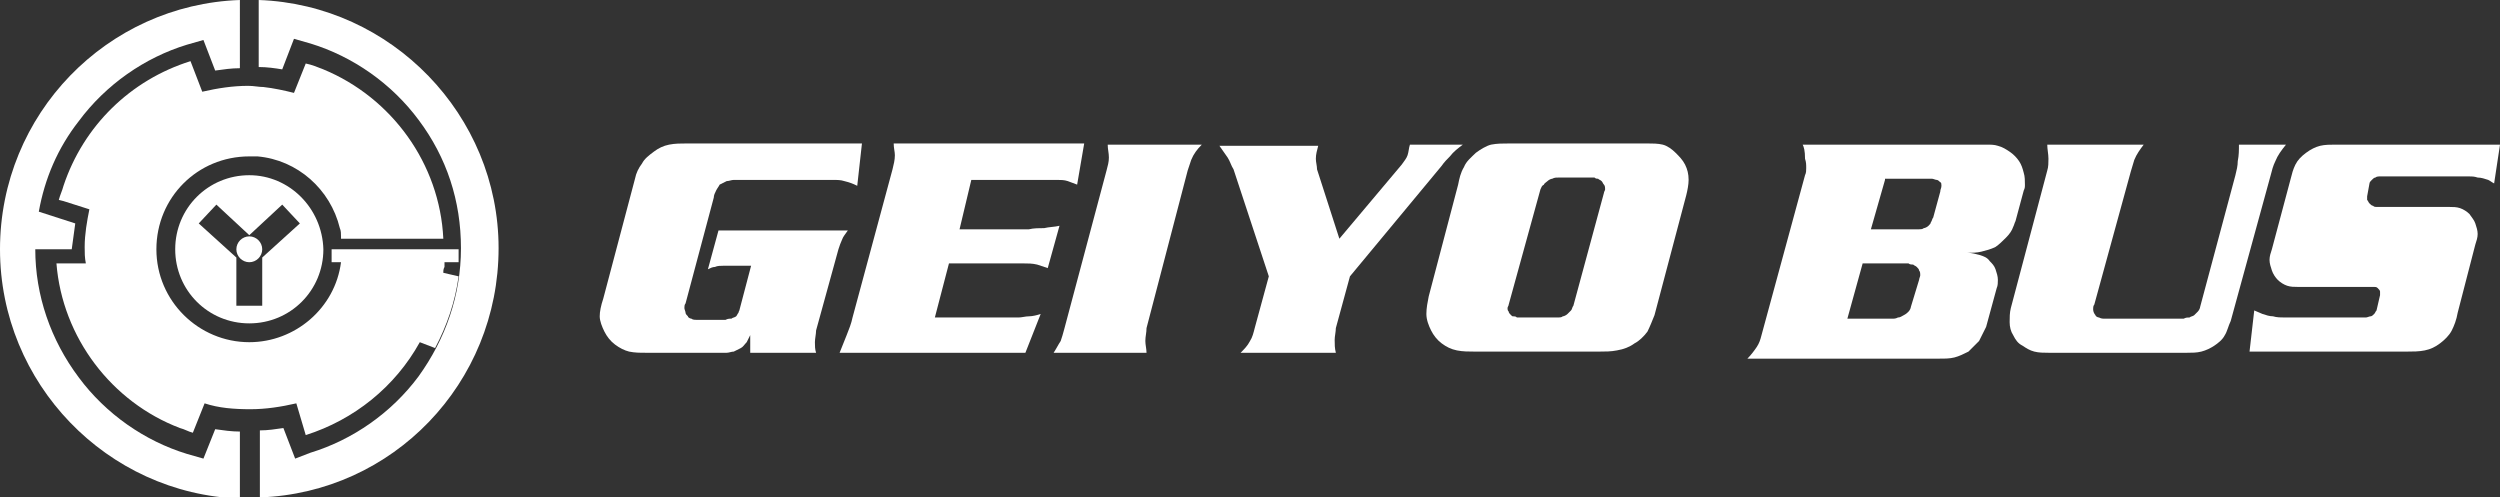
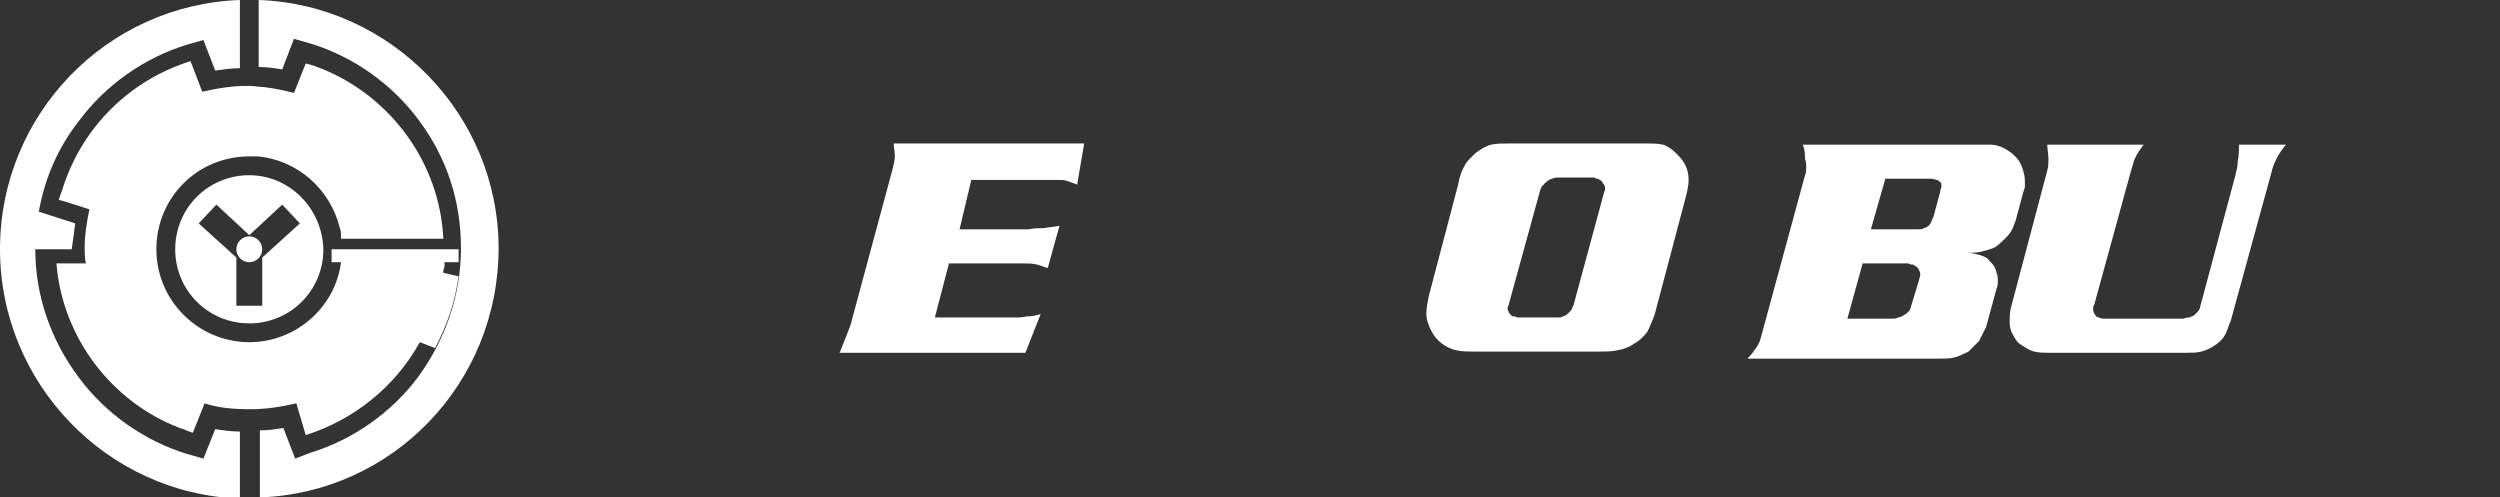
<svg xmlns="http://www.w3.org/2000/svg" version="1.1" x="0px" y="0px" viewBox="0 0 212.6 42.3" style="enable-background:new 0 0 212.6 42.3;" xml:space="preserve">
  <rect x="0" y="0" width="212.6" height="42.3" fill="#333333" stroke="none" />
  <style type="text/css">
	.st0{fill:#FFFFFF;}
</style>
  <g id="レイヤー_1">
</g>
  <g id="レイヤー_3">
    <g>
-       <path class="st0" d="M63.9,22.5l-1,3.8c0,0.1-0.1,0.2-0.1,0.3c-0.1,0.1-0.1,0.2-0.2,0.3c-0.1,0.1-0.3,0.1-0.4,0.2    c-0.2,0-0.3,0-0.5,0.1h-2.4c-0.2,0-0.4,0-0.5-0.1c-0.1,0-0.3-0.1-0.3-0.2c-0.1-0.1-0.2-0.2-0.2-0.3c0-0.1-0.1-0.3-0.1-0.4    c0-0.1,0-0.3,0.1-0.4l2.4-9c0-0.2,0.1-0.4,0.2-0.6c0.1-0.2,0.2-0.3,0.3-0.5c0.2-0.1,0.4-0.2,0.6-0.3c0.2,0,0.4-0.1,0.6-0.1h8.4    c0.4,0,0.7,0,1,0.1c0.4,0.1,0.7,0.2,1.1,0.4l0.4-3.6H58.4c-0.5,0-1,0-1.5,0.1c-0.5,0.1-0.9,0.3-1.3,0.6c-0.4,0.3-0.8,0.6-1,1    c-0.3,0.4-0.5,0.8-0.6,1.3l-2.7,10.2C51.1,26,51,26.5,51,26.9c0,0.4,0.2,0.9,0.4,1.3c0.2,0.4,0.5,0.8,0.9,1.1    c0.4,0.3,0.8,0.5,1.2,0.6c0.5,0.1,0.9,0.1,1.4,0.1h6.9c0.2,0,0.4-0.1,0.6-0.1c0.2-0.1,0.4-0.2,0.6-0.3c0.2-0.1,0.3-0.3,0.5-0.5    c0.1-0.2,0.2-0.4,0.3-0.6V30h5.6c-0.1-0.3-0.1-0.6-0.1-0.9c0-0.3,0.1-0.7,0.1-1l1.9-6.9c0.1-0.3,0.2-0.6,0.3-0.8    c0.1-0.3,0.3-0.5,0.5-0.8h-11l-0.9,3.3c0.2-0.1,0.4-0.2,0.6-0.2c0.2-0.1,0.5-0.1,0.7-0.1H63.9" />
      <path class="st0" d="M82.6,15.3h7.3c0.3,0,0.6,0,0.9,0.1c0.3,0.1,0.5,0.2,0.8,0.3l0.6-3.5H76c0,0.4,0.1,0.7,0.1,1    c0,0.4-0.1,0.8-0.2,1.2l-3.4,12.6c-0.1,0.5-0.3,1-0.5,1.5c-0.2,0.5-0.4,1-0.6,1.5h15.8l1.3-3.3c-0.3,0.1-0.7,0.2-1,0.2    c-0.3,0-0.6,0.1-0.9,0.1h-7.1l1.2-4.6h6.3c0.4,0,0.8,0,1.2,0.1c0.3,0.1,0.6,0.2,0.9,0.3l1-3.6c-0.4,0.1-0.9,0.1-1.3,0.2    c-0.4,0-0.9,0-1.3,0.1h-5.9L82.6,15.3" />
-       <path class="st0" d="M94.2,12.3c0,0.4,0.1,0.7,0.1,1.1c0,0.4-0.1,0.7-0.2,1.1L90.5,28c-0.1,0.4-0.2,0.7-0.3,1    c-0.2,0.3-0.4,0.7-0.6,1h7.9c0-0.3-0.1-0.7-0.1-1c0-0.4,0.1-0.7,0.1-1.1l3.5-13.4c0.1-0.3,0.2-0.6,0.3-0.9    c0.2-0.5,0.5-0.9,0.9-1.3H94.2" />
-       <path class="st0" d="M107.9,23.5l-1.2,4.4c-0.1,0.4-0.2,0.8-0.4,1.1c-0.2,0.4-0.5,0.7-0.8,1h8.1c-0.1-0.4-0.1-0.7-0.1-1.1    c0-0.3,0.1-0.7,0.1-1l1.2-4.4l7.8-9.4c0.2-0.3,0.5-0.6,0.7-0.8c0.3-0.4,0.7-0.7,1.1-1h-4.5c-0.1,0.3-0.1,0.6-0.2,0.9    c-0.1,0.3-0.3,0.5-0.5,0.8l-5.3,6.3l-1.9-5.9c0-0.3-0.1-0.6-0.1-0.9c0-0.4,0.1-0.7,0.2-1.1h-8.4c0.2,0.3,0.5,0.7,0.7,1    c0.2,0.3,0.3,0.7,0.5,1L107.9,23.5" />
      <path class="st0" d="M124,15.7c0.1-0.5,0.2-1,0.5-1.5c0.2-0.5,0.6-0.8,1-1.2c0.4-0.3,0.9-0.6,1.3-0.7c0.5-0.1,1-0.1,1.6-0.1h11.7    c0.4,0,0.9,0,1.3,0.1c0.4,0.1,0.8,0.4,1.1,0.7c0.3,0.3,0.6,0.6,0.8,1c0.2,0.4,0.3,0.8,0.3,1.3c0,0.4-0.1,0.9-0.2,1.3l-2.7,10.2    c-0.2,0.5-0.4,1-0.6,1.4c-0.3,0.4-0.7,0.8-1.1,1c-0.4,0.3-0.9,0.5-1.5,0.6c-0.5,0.1-1,0.1-1.5,0.1h-10.6c-0.5,0-1,0-1.5-0.1    c-0.5-0.1-0.9-0.3-1.3-0.6c-0.4-0.3-0.7-0.7-0.9-1.1c-0.2-0.4-0.4-0.9-0.4-1.4c0-0.5,0.1-1,0.2-1.5L124,15.7 M131,16.1l-2.7,9.8    c0,0.1-0.1,0.2-0.1,0.3c0,0.1,0,0.2,0.1,0.3c0,0.1,0.1,0.2,0.2,0.3c0.1,0.1,0.1,0.1,0.2,0.1c0.1,0,0.2,0,0.3,0.1h3.5    c0.1,0,0.3,0,0.4-0.1c0.1,0,0.3-0.1,0.4-0.2c0.1-0.1,0.2-0.2,0.3-0.3c0.1-0.1,0.1-0.3,0.2-0.4l2.6-9.6c0-0.1,0.1-0.2,0.1-0.3    c0-0.1,0-0.3-0.1-0.4c-0.1-0.1-0.1-0.2-0.2-0.3c-0.1-0.1-0.2-0.1-0.3-0.2c-0.1,0-0.2,0-0.3-0.1h-3.1c-0.2,0-0.3,0-0.5,0.1    c-0.1,0-0.3,0.1-0.4,0.2c-0.1,0.1-0.3,0.2-0.3,0.3C131.1,15.8,131.1,15.9,131,16.1" />
      <path class="st0" d="M153.3,12.3h15.6c0.4,0,0.7,0,1,0.1c0.4,0.1,0.7,0.3,1,0.5c0.3,0.2,0.6,0.5,0.8,0.8c0.2,0.3,0.3,0.6,0.4,1    c0.1,0.3,0.1,0.7,0.1,1c0,0.2,0,0.3-0.1,0.5l-0.7,2.6c-0.1,0.2-0.1,0.3-0.2,0.5c-0.1,0.3-0.3,0.6-0.6,0.9    c-0.3,0.3-0.6,0.6-0.9,0.8c-0.4,0.2-0.8,0.3-1.2,0.4c-0.4,0.1-0.8,0.1-1.2,0.1c0.4,0,0.7,0.1,1.1,0.2c0.3,0.1,0.6,0.2,0.8,0.5    c0.2,0.2,0.4,0.4,0.5,0.7c0.1,0.3,0.2,0.6,0.2,0.9c0,0.2,0,0.5-0.1,0.7l-0.9,3.3c-0.2,0.4-0.4,0.8-0.6,1.2    c-0.3,0.3-0.6,0.6-0.9,0.9c-0.4,0.2-0.8,0.4-1.2,0.5c-0.4,0.1-0.8,0.1-1.3,0.1h-16.3c0.3-0.3,0.6-0.7,0.8-1c0.2-0.3,0.3-0.6,0.4-1    l3.7-13.6c0.1-0.2,0.1-0.4,0.1-0.6c0-0.3,0-0.5-0.1-0.8C153.5,12.8,153.4,12.5,153.3,12.3 M158.4,22.4l-1.3,4.7h3.8    c0.2,0,0.3,0,0.5-0.1c0.2,0,0.3-0.1,0.5-0.2c0.2-0.1,0.3-0.2,0.4-0.3c0.1-0.1,0.2-0.3,0.2-0.4l0.7-2.3c0-0.1,0.1-0.3,0.1-0.4    c0-0.1,0-0.3-0.1-0.4c0-0.1-0.1-0.2-0.2-0.3c-0.1-0.1-0.2-0.1-0.3-0.2c-0.1,0-0.3,0-0.4-0.1H158.4 M160.3,15.3l-1.2,4.2h4.1    c0.1,0,0.3,0,0.4-0.1c0.1,0,0.3-0.1,0.4-0.2c0.1-0.1,0.2-0.2,0.2-0.3c0.1-0.1,0.1-0.3,0.2-0.4l0.6-2.2c0-0.2,0.1-0.3,0.1-0.5    c0-0.1,0-0.3-0.1-0.3c-0.1-0.1-0.2-0.2-0.3-0.2c-0.1,0-0.3-0.1-0.4-0.1H160.3" />
      <path class="st0" d="M174.1,12.3c0,0.4,0.1,0.8,0.1,1.2c0,0.3,0,0.7-0.1,1L171,26.2c-0.1,0.4-0.1,0.8-0.1,1.2    c0,0.4,0.1,0.8,0.3,1.1c0.2,0.4,0.4,0.7,0.8,0.9c0.3,0.2,0.6,0.4,1,0.5c0.4,0.1,0.8,0.1,1.2,0.1h11.8c0.4,0,0.8,0,1.2-0.1    c0.4-0.1,0.8-0.3,1.1-0.5c0.3-0.2,0.7-0.5,0.9-0.9c0.2-0.3,0.3-0.8,0.5-1.2l3.4-12.4c0.1-0.4,0.2-0.8,0.4-1.2    c0.2-0.5,0.5-0.9,0.9-1.4h-4c0,0.5,0,0.9-0.1,1.4c0,0.4-0.1,0.8-0.2,1.2l-3,11.2c0,0.1-0.1,0.3-0.2,0.4c-0.1,0.1-0.2,0.2-0.3,0.3    c-0.1,0.1-0.3,0.1-0.4,0.2c-0.2,0-0.3,0-0.5,0.1h-6.7c-0.2,0-0.3,0-0.5-0.1c-0.1,0-0.3-0.1-0.3-0.2c-0.1-0.1-0.2-0.3-0.2-0.5    c0-0.1,0-0.3,0.1-0.4l3.1-11.3c0.1-0.3,0.2-0.7,0.3-1c0.2-0.5,0.5-0.9,0.8-1.3H174.1" />
-       <path class="st0" d="M212.6,12.3h-14c-0.4,0-0.9,0-1.3,0.1c-0.4,0.1-0.8,0.3-1.2,0.6c-0.4,0.3-0.7,0.6-0.9,1    c-0.2,0.4-0.3,0.8-0.4,1.2l-1.6,6c-0.1,0.3-0.2,0.6-0.2,0.9c0,0.3,0.1,0.6,0.2,0.9c0.1,0.3,0.3,0.6,0.5,0.8    c0.2,0.2,0.5,0.4,0.8,0.5c0.3,0.1,0.6,0.1,0.9,0.1h6.5c0.1,0,0.2,0,0.3,0.1c0.1,0.1,0.2,0.2,0.2,0.3c0,0.1,0,0.2,0,0.3l-0.3,1.3    c-0.1,0.1-0.1,0.2-0.2,0.3c-0.1,0.1-0.2,0.2-0.3,0.2c-0.1,0-0.3,0.1-0.4,0.1h-6.9c-0.3,0-0.7,0-1-0.1c-0.3,0-0.6-0.1-0.9-0.2    c-0.2-0.1-0.5-0.2-0.7-0.3l-0.4,3.5h13.4c0.5,0,1,0,1.5-0.1c0.5-0.1,0.9-0.3,1.3-0.6c0.4-0.3,0.8-0.7,1-1.1    c0.2-0.4,0.4-0.9,0.5-1.5l1.5-5.8c0.1-0.3,0.2-0.6,0.2-0.9c0-0.3-0.1-0.6-0.2-0.9c-0.1-0.3-0.3-0.5-0.5-0.8    c-0.2-0.2-0.5-0.4-0.8-0.5c-0.3-0.1-0.6-0.1-0.9-0.1h-6.2c-0.1,0-0.2,0-0.3-0.1c-0.1,0-0.2-0.1-0.3-0.2c-0.1-0.1-0.1-0.2-0.2-0.3    c0-0.1,0-0.2,0-0.3l0.2-1.1c0-0.1,0.1-0.2,0.2-0.3c0.1-0.1,0.2-0.2,0.3-0.2c0.1-0.1,0.3-0.1,0.5-0.1h7.4c0.3,0,0.5,0,0.8,0.1    c0.3,0,0.6,0.1,0.9,0.2c0.2,0.1,0.3,0.2,0.5,0.3L212.6,12.3" />
    </g>
  </g>
  <g id="社章">
    <g>
      <path class="st0" d="M21.2,20.1c-0.6,0-1.1,0.5-1.1,1.1c0,0.6,0.5,1.1,1.1,1.1c0.6,0,1.1-0.5,1.1-1.1    C22.3,20.6,21.8,20.1,21.2,20.1z" />
      <path class="st0" d="M22,0v5.7c0.7,0,1.4,0.1,2,0.2l1-2.6l1.4,0.4c3.6,1.1,6.9,3.4,9.2,6.5c2.4,3.2,3.6,6.9,3.6,10.9    c0,4-1.3,7.7-3.6,10.9c-2.3,3.1-5.6,5.4-9.2,6.5L25.1,39l-1-2.6c-0.7,0.1-1.3,0.2-2,0.2v5.7c11.3-0.4,20.3-9.7,20.3-21.2    C42.4,9.8,33.3,0.4,22,0z" />
      <path class="st0" d="M21.2,14.9c-3.5,0-6.3,2.8-6.3,6.3c0,3.5,2.8,6.3,6.3,6.3c3.5,0,6.3-2.8,6.3-6.3    C27.4,17.7,24.6,14.9,21.2,14.9z M22.3,21.9v4.1h-2.2v-4.1l-3.2-2.9l1.5-1.6l2.8,2.6l2.8-2.6l1.5,1.6L22.3,21.9z" />
      <path class="st0" d="M17.3,39l-1.4-0.4c-3.6-1.1-6.9-3.4-9.2-6.5C4.3,28.9,3,25.1,3,21.2h3.1L6.4,19l-3.1-1    c0.5-2.8,1.6-5.4,3.4-7.7c2.3-3.1,5.6-5.4,9.2-6.5l1.4-0.4l1,2.6c0.7-0.1,1.4-0.2,2.1-0.2V0C9.1,0.4,0,9.7,0,21.2    c0,11.4,9.1,20.8,20.4,21.2v-5.7c-0.7,0-1.4-0.1-2.1-0.2L17.3,39z" />
      <polygon class="st0" points="5.2,17.1 5.2,17.1 5.2,17.1   " />
      <path class="st0" d="M26,37L26,37c4.1-1.3,7.6-4.1,9.7-7.9l1.3,0.5c1-1.9,1.7-3.9,2-6.1l-1.3-0.3c0-0.2,0-0.3,0.1-0.5    c0-0.2,0-0.3,0-0.4H39c0-0.4,0-0.7,0-1.1H28.2l0,1.1H29c-0.5,3.9-3.9,6.8-7.8,6.8l0,0c-4.3,0-7.9-3.5-7.9-7.9s3.5-7.9,7.9-7.9    c0.2,0,0.5,0,0.7,0c3.4,0.3,6.2,2.8,7,6.1l0,0c0.1,0.2,0.1,0.5,0.1,0.7c0,0.1,0,0.2,0,0.2h8.7c-0.3-6.4-4.4-12-10.2-14.4l0,0    C27,5.7,26.5,5.5,26,5.4l-1,2.5c-0.8-0.2-1.7-0.4-2.6-0.5c-0.4,0-0.8-0.1-1.3-0.1c-1.3,0-2.6,0.2-3.9,0.5l-1-2.6    c-5.1,1.6-9.1,5.5-10.8,10.6c-0.1,0.4-0.3,0.8-0.4,1.2l0.4,0.1l0,0l2.2,0.7c-0.2,1-0.4,2.1-0.4,3.2c0,0.5,0,0.9,0.1,1.4l0,0H7.4    l-2.6,0v0c0.5,6.3,4.7,11.8,10.5,14l0,0c0.4,0.1,0.7,0.3,1.1,0.4l1-2.5c1.2,0.4,2.5,0.5,3.9,0.5c1.3,0,2.6-0.2,3.9-0.5L26,37z" />
    </g>
  </g>
</svg>